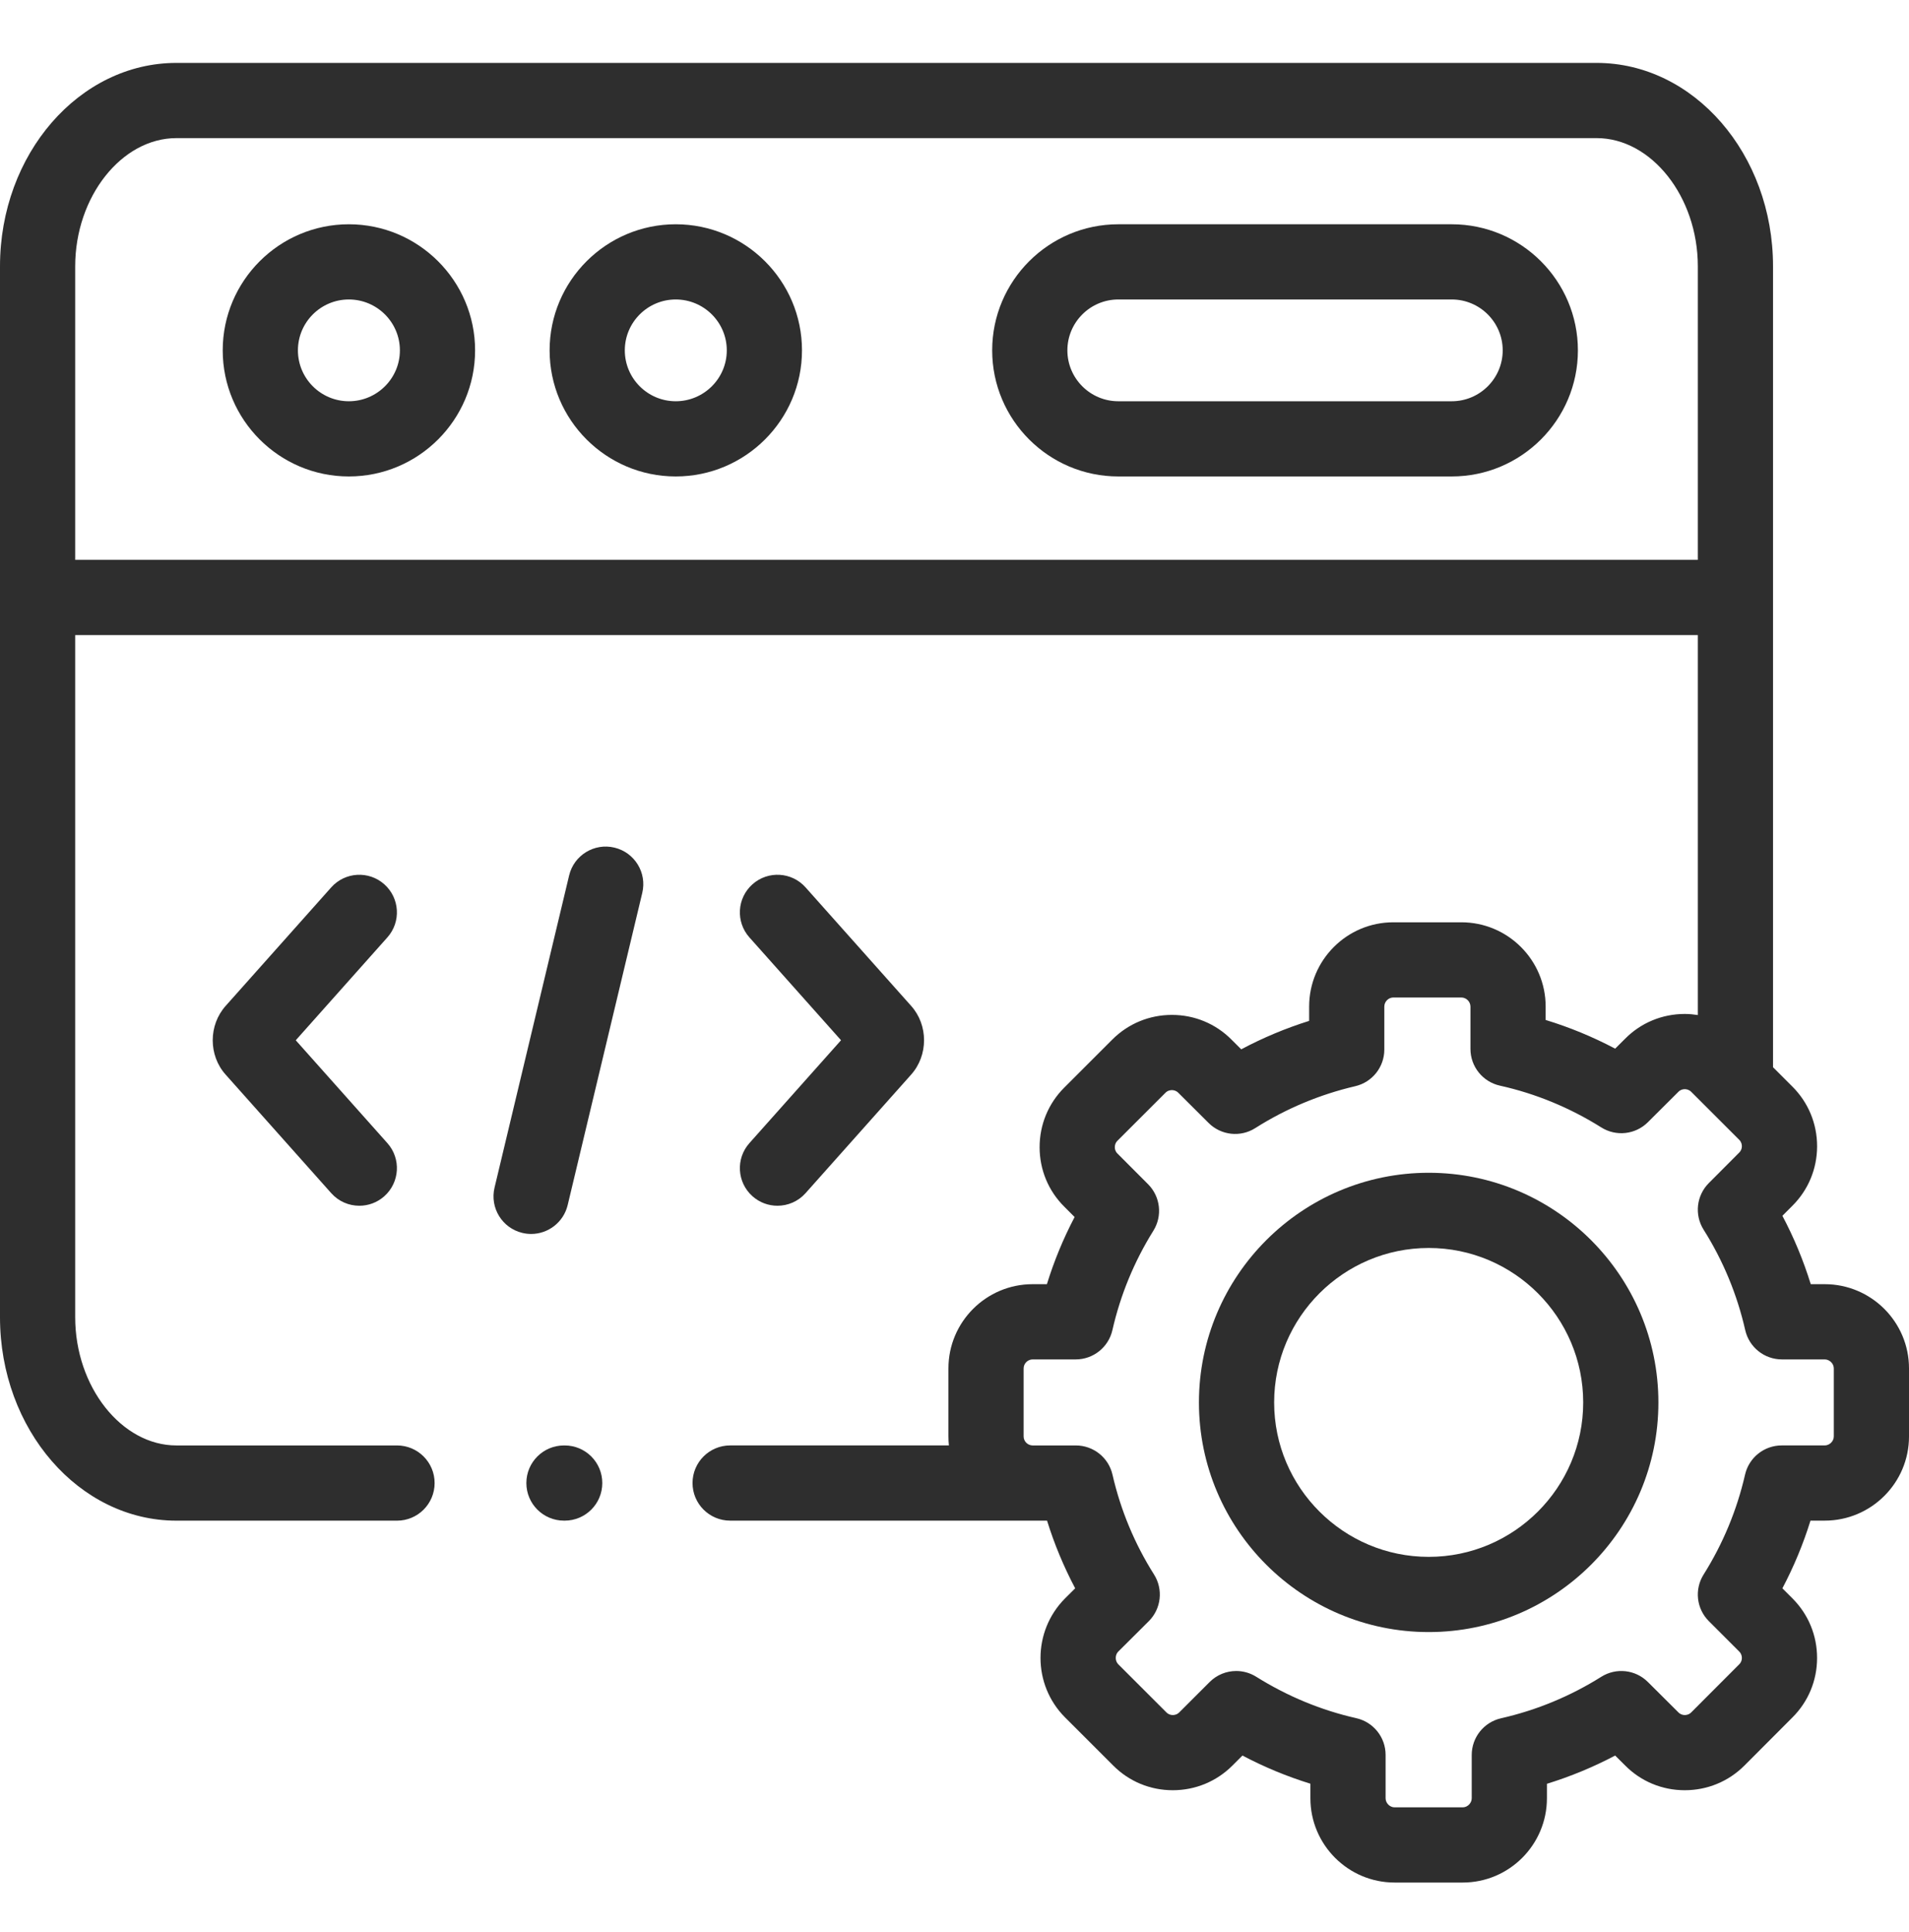
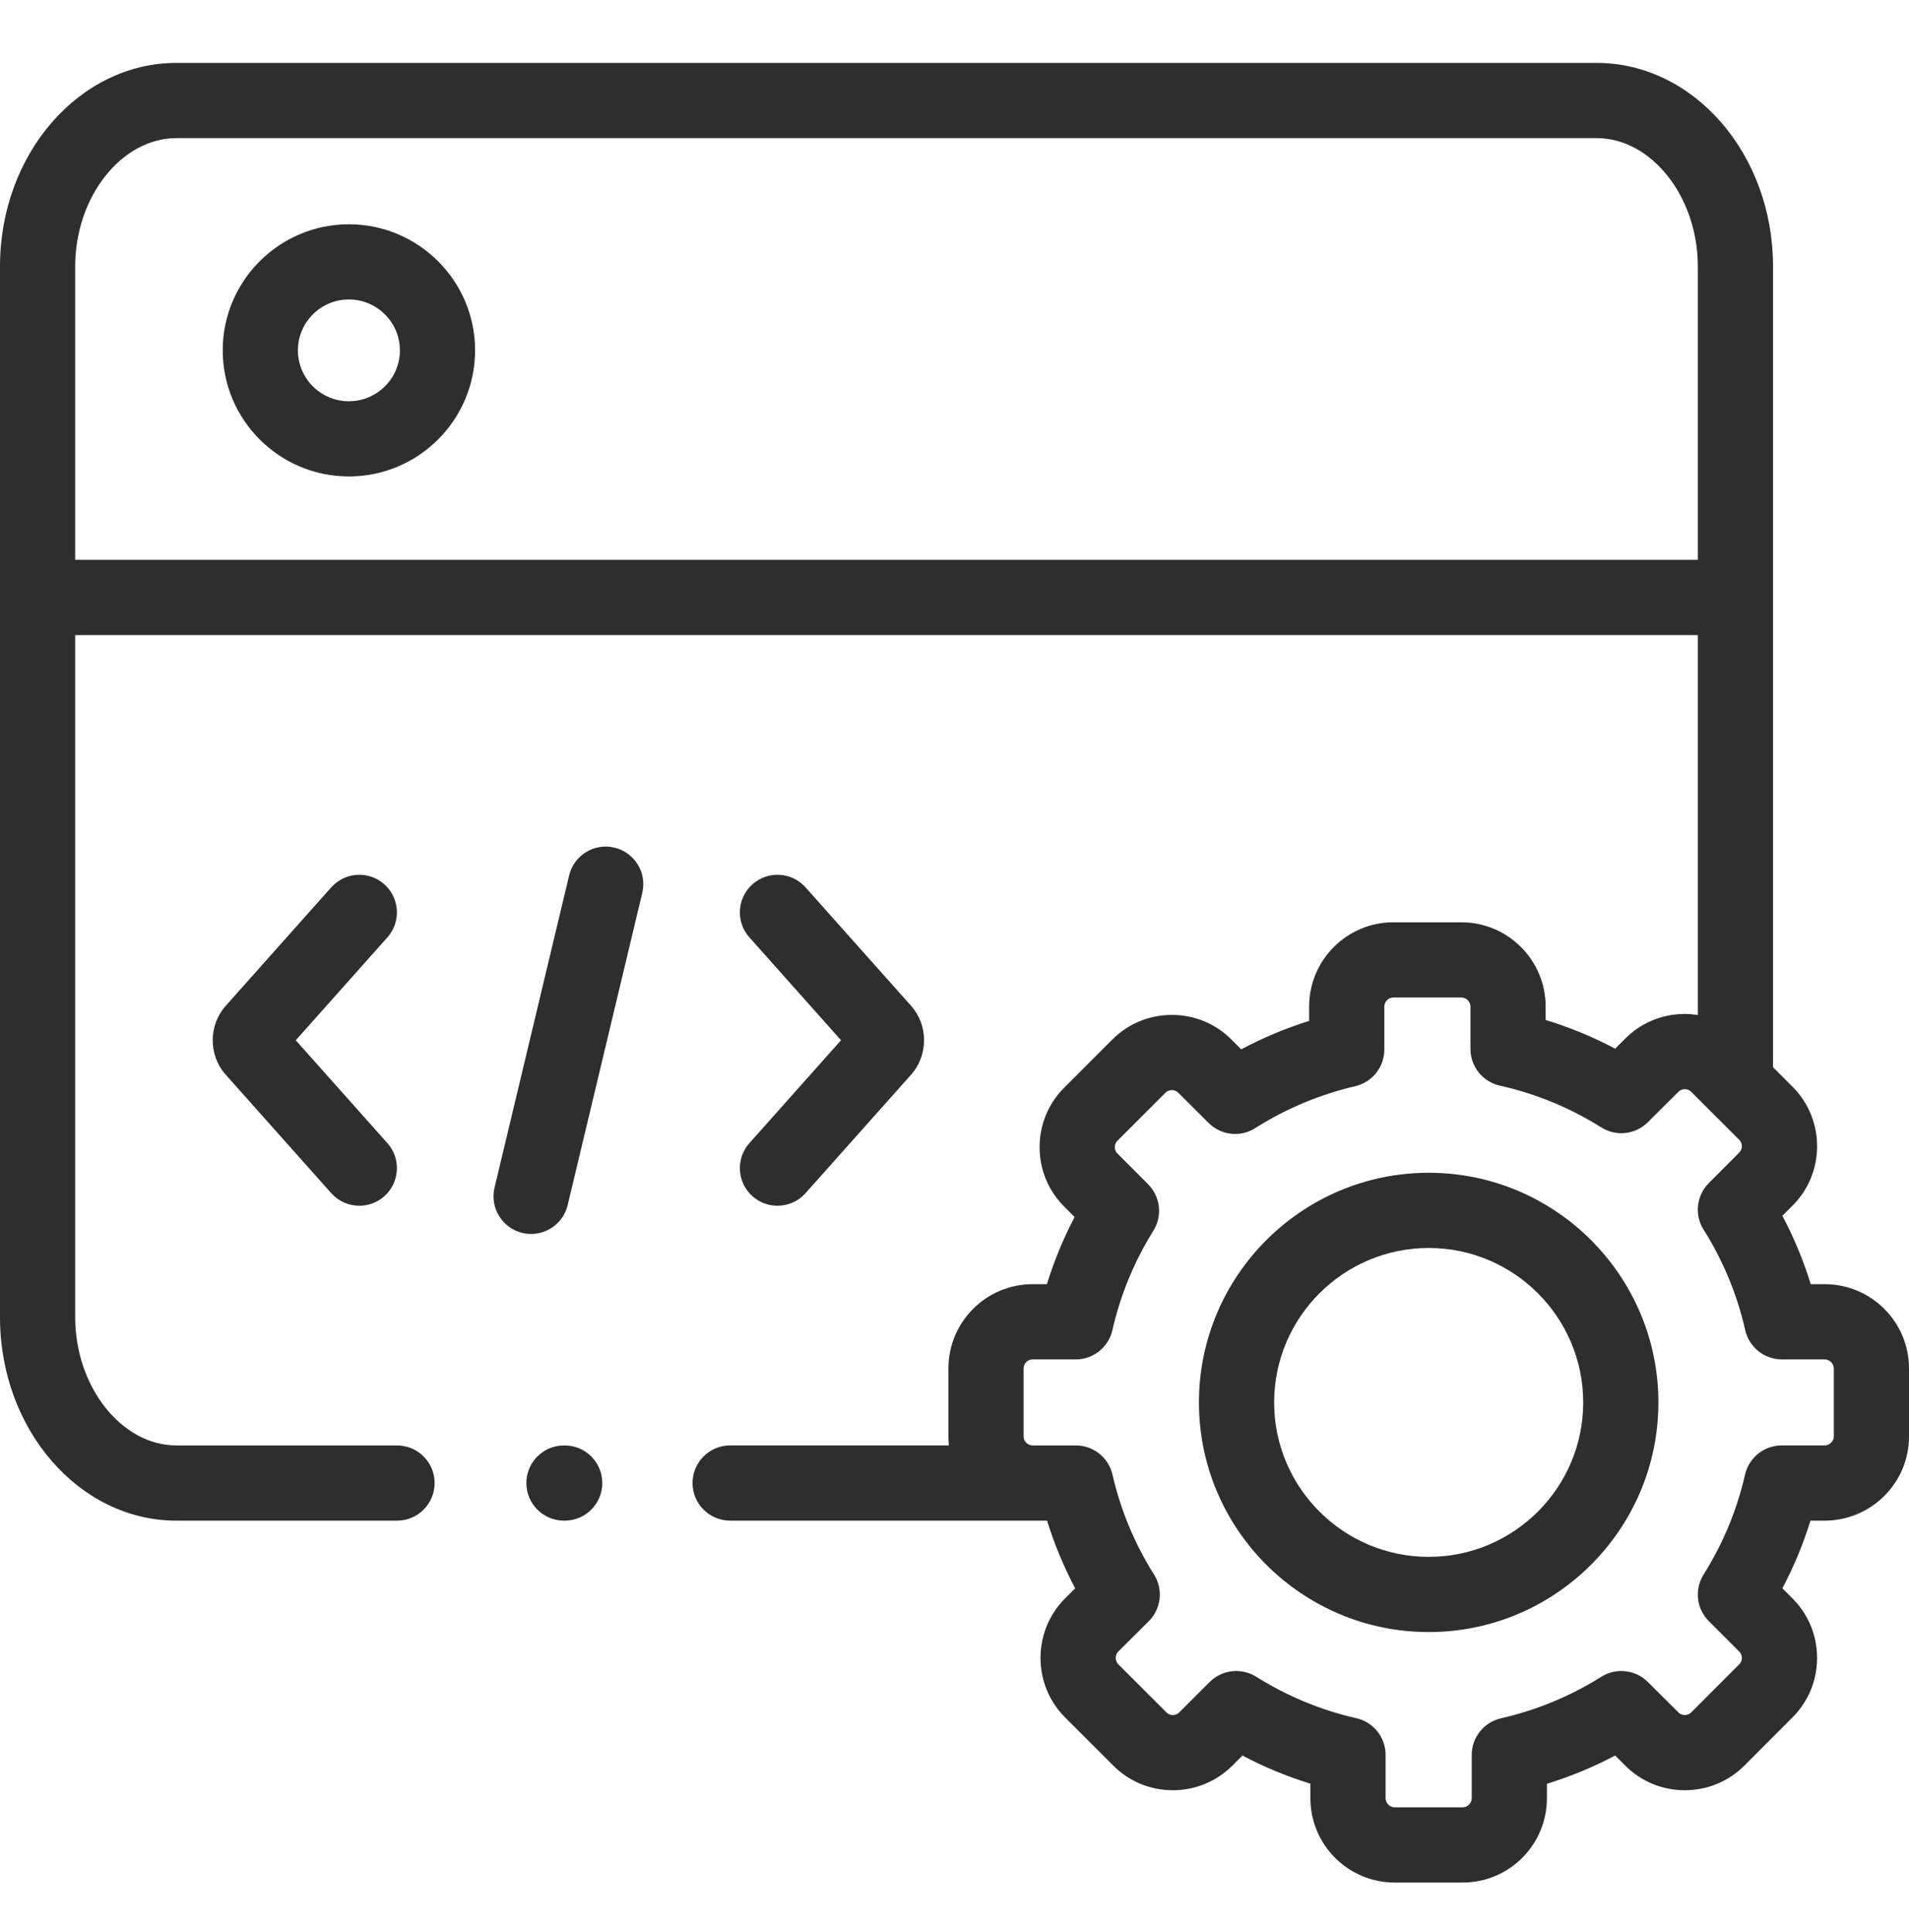
<svg xmlns="http://www.w3.org/2000/svg" width="84" height="85" viewBox="0 0 84 85" fill="none">
  <path d="M15.35 9.868C12.29 9.868 9.8 12.357 9.8 15.416C9.8 18.475 12.29 20.964 15.35 20.964C18.413 20.964 20.905 18.475 20.905 15.416C20.905 12.357 18.413 9.868 15.35 9.868ZM15.35 17.655C14.114 17.655 13.109 16.651 13.109 15.416C13.109 14.181 14.114 13.177 15.35 13.177C16.588 13.177 17.596 14.181 17.596 15.416C17.596 16.651 16.588 17.655 15.35 17.655Z" fill="#2E2E2E" />
-   <path d="M63.88 9.868H49.208C46.148 9.868 43.658 12.357 43.658 15.416C43.658 18.475 46.148 20.964 49.208 20.964H63.88C66.941 20.964 69.431 18.475 69.431 15.416C69.431 12.357 66.941 9.868 63.88 9.868ZM63.88 17.655H49.208C47.973 17.655 46.967 16.651 46.967 15.416C46.967 14.181 47.973 13.177 49.208 13.177H63.88C65.116 13.177 66.122 14.181 66.122 15.416C66.122 16.651 65.116 17.655 63.88 17.655Z" fill="#2E2E2E" />
-   <path d="M29.734 9.868C26.673 9.868 24.184 12.357 24.184 15.416C24.184 18.475 26.673 20.964 29.734 20.964C32.797 20.964 35.289 18.475 35.289 15.416C35.289 12.357 32.797 9.868 29.734 9.868ZM29.734 17.655C28.498 17.655 27.493 16.651 27.493 15.416C27.493 14.181 28.498 13.177 29.734 13.177C30.972 13.177 31.98 14.181 31.98 15.416C31.98 16.651 30.972 17.655 29.734 17.655Z" fill="#2E2E2E" />
  <path d="M27.036 37.295C26.148 37.082 25.255 37.63 25.043 38.519L21.761 52.254C21.548 53.143 22.096 54.036 22.985 54.248C23.114 54.279 23.244 54.294 23.371 54.294C24.119 54.294 24.797 53.783 24.979 53.023L28.261 39.288C28.474 38.4 27.925 37.507 27.036 37.295Z" fill="#2E2E2E" />
  <path d="M33.11 52.634C33.425 52.915 33.818 53.053 34.21 53.053C34.665 53.053 35.119 52.866 35.446 52.499L40.085 47.291C40.851 46.439 40.851 45.104 40.09 44.257L35.446 39.044C34.838 38.361 33.792 38.301 33.11 38.909C32.427 39.517 32.367 40.563 32.975 41.245L37.007 45.771L32.975 50.298C32.367 50.98 32.428 52.026 33.11 52.634Z" fill="#2E2E2E" />
  <path d="M16.911 38.909C16.228 38.301 15.183 38.362 14.575 39.044L9.936 44.252C9.169 45.104 9.169 46.439 9.931 47.286L14.575 52.499C14.902 52.866 15.355 53.053 15.811 53.053C16.203 53.053 16.596 52.915 16.911 52.634C17.593 52.026 17.654 50.98 17.046 50.298L13.014 45.772L17.046 41.245C17.654 40.563 17.593 39.517 16.911 38.909Z" fill="#2E2E2E" />
  <path d="M80.291 56.504H79.677C79.355 55.462 78.938 54.456 78.429 53.495L78.868 53.055C79.568 52.359 79.954 51.43 79.956 50.439C79.957 49.445 79.572 48.513 78.871 47.812L78.017 46.958V11.717C78.017 6.783 74.535 2.768 70.254 2.768H7.763C3.482 2.768 0 6.783 0 11.717V57.959C0 62.894 3.482 66.909 7.763 66.909H17.47C18.384 66.909 19.124 66.168 19.124 65.254C19.124 64.34 18.384 63.6 17.47 63.6H7.763C5.349 63.6 3.309 61.017 3.309 57.959V27.943H74.708V44.662C74.519 44.633 74.328 44.614 74.134 44.614C74.132 44.614 74.13 44.614 74.128 44.614C73.137 44.616 72.208 45.002 71.517 45.696L71.07 46.141C70.089 45.622 69.066 45.2 68.012 44.879V44.289C68.012 42.244 66.348 40.581 64.303 40.581H61.309C59.266 40.581 57.605 42.244 57.605 44.289V44.919C56.57 45.244 55.572 45.662 54.617 46.17L54.188 45.743C53.493 45.043 52.563 44.657 51.572 44.656C51.57 44.656 51.569 44.656 51.566 44.656C50.575 44.656 49.644 45.04 48.945 45.739L46.83 47.854C46.129 48.554 45.744 49.487 45.745 50.481C45.746 51.472 46.133 52.401 46.828 53.091L47.285 53.55C46.788 54.496 46.381 55.484 46.066 56.504H45.438C43.395 56.504 41.733 58.165 41.733 60.208V63.205C41.733 63.338 41.74 63.469 41.754 63.599H32.128C31.214 63.599 30.473 64.34 30.473 65.253C30.473 66.167 31.214 66.908 32.128 66.908H45.437H46.072C46.392 67.938 46.806 68.933 47.31 69.886L46.863 70.331C45.424 71.778 45.425 74.127 46.867 75.568L48.983 77.683C49.679 78.383 50.608 78.769 51.599 78.77H51.605C52.596 78.77 53.527 78.386 54.227 77.687L54.67 77.244C55.631 77.751 56.631 78.165 57.66 78.483V79.123C57.66 81.168 59.322 82.832 61.365 82.832H64.363C66.406 82.832 68.068 81.168 68.068 79.123V78.487C69.106 78.166 70.11 77.751 71.07 77.244L71.512 77.683C72.207 78.383 73.136 78.769 74.128 78.77H74.133C75.125 78.77 76.056 78.386 76.757 77.686L78.867 75.571C79.567 74.876 79.954 73.946 79.955 72.955C79.957 71.962 79.572 71.029 78.87 70.328L78.429 69.887C78.932 68.933 79.346 67.937 79.665 66.908H80.29C82.336 66.908 84 65.247 84 63.205V60.208C84 58.166 82.336 56.504 80.291 56.504ZM3.309 24.634V11.717C3.309 8.66 5.349 6.077 7.763 6.077H70.254C72.668 6.077 74.708 8.66 74.708 11.717V24.634L3.309 24.634ZM80.691 63.205C80.691 63.415 80.504 63.599 80.291 63.599H78.399C77.627 63.599 76.958 64.132 76.786 64.884C76.428 66.444 75.815 67.922 74.962 69.28C74.55 69.934 74.647 70.785 75.193 71.331L76.531 72.669C76.632 72.769 76.646 72.888 76.646 72.951C76.646 73.025 76.627 73.133 76.53 73.229L74.416 75.347C74.316 75.447 74.197 75.462 74.134 75.462C74.133 75.462 74.133 75.462 74.133 75.462C74.058 75.462 73.95 75.442 73.853 75.345L72.509 74.007C71.963 73.462 71.113 73.368 70.461 73.778C69.101 74.633 67.616 75.248 66.046 75.605C65.293 75.777 64.759 76.446 64.759 77.219V79.124C64.759 79.336 64.574 79.523 64.364 79.523H61.365C61.154 79.523 60.969 79.337 60.969 79.124V77.214C60.969 76.441 60.434 75.771 59.68 75.6C58.13 75.25 56.648 74.636 55.274 73.776C55.003 73.607 54.699 73.524 54.397 73.524C53.969 73.524 53.546 73.689 53.227 74.009L51.888 75.347C51.788 75.447 51.668 75.462 51.605 75.462C51.605 75.462 51.605 75.462 51.605 75.462C51.53 75.462 51.421 75.442 51.326 75.347L49.206 73.228C49.058 73.08 49.059 72.817 49.204 72.671L50.548 71.333C51.097 70.786 51.193 69.932 50.779 69.277C49.924 67.924 49.31 66.446 48.952 64.885C48.78 64.133 48.111 63.6 47.339 63.6H45.438C45.223 63.6 45.042 63.419 45.042 63.205V60.208C45.042 59.995 45.223 59.814 45.438 59.814H47.334C48.107 59.814 48.776 59.279 48.948 58.526C49.301 56.975 49.908 55.503 50.751 54.152C51.158 53.499 51.062 52.652 50.519 52.107L49.165 50.75C49.074 50.659 49.054 50.551 49.054 50.476C49.054 50.414 49.069 50.294 49.169 50.194L51.284 48.08C51.384 47.98 51.504 47.965 51.567 47.965H51.567C51.642 47.965 51.751 47.985 51.848 48.082L53.182 49.411C53.73 49.957 54.583 50.051 55.235 49.636C56.587 48.779 58.068 48.159 59.636 47.792C60.384 47.617 60.913 46.949 60.913 46.181V44.29C60.913 44.073 61.094 43.89 61.309 43.89H64.303C64.52 43.89 64.703 44.073 64.703 44.29V46.153C64.703 46.928 65.241 47.599 65.998 47.768C67.572 48.118 69.074 48.737 70.462 49.608C71.114 50.017 71.963 49.922 72.509 49.379L73.858 48.035C73.95 47.943 74.058 47.924 74.133 47.923H74.133C74.196 47.923 74.316 47.939 74.416 48.039L76.531 50.153C76.632 50.253 76.646 50.372 76.646 50.434C76.646 50.509 76.627 50.617 76.529 50.714L75.191 52.056C74.645 52.603 74.551 53.455 74.963 54.108C75.819 55.465 76.436 56.953 76.794 58.527C76.966 59.28 77.635 59.814 78.408 59.814H80.291C80.504 59.814 80.691 59.998 80.691 60.209V63.205Z" fill="#2E2E2E" />
  <path d="M62.867 51.602C57.291 51.602 52.756 56.136 52.756 61.709C52.756 67.279 57.291 71.811 62.867 71.811C68.439 71.811 72.973 67.279 72.973 61.709C72.973 56.136 68.439 51.602 62.867 51.602ZM62.867 68.502C59.116 68.502 56.065 65.454 56.065 61.709C56.065 57.961 59.116 54.911 62.867 54.911C66.615 54.911 69.664 57.961 69.664 61.709C69.664 65.454 66.615 68.502 62.867 68.502Z" fill="#2E2E2E" />
  <path d="M24.848 63.6H24.816C23.902 63.6 23.161 64.34 23.161 65.254C23.161 66.168 23.902 66.908 24.816 66.908H24.848C25.762 66.908 26.502 66.168 26.502 65.254C26.502 64.34 25.762 63.6 24.848 63.6Z" fill="#2E2E2E" />
</svg>